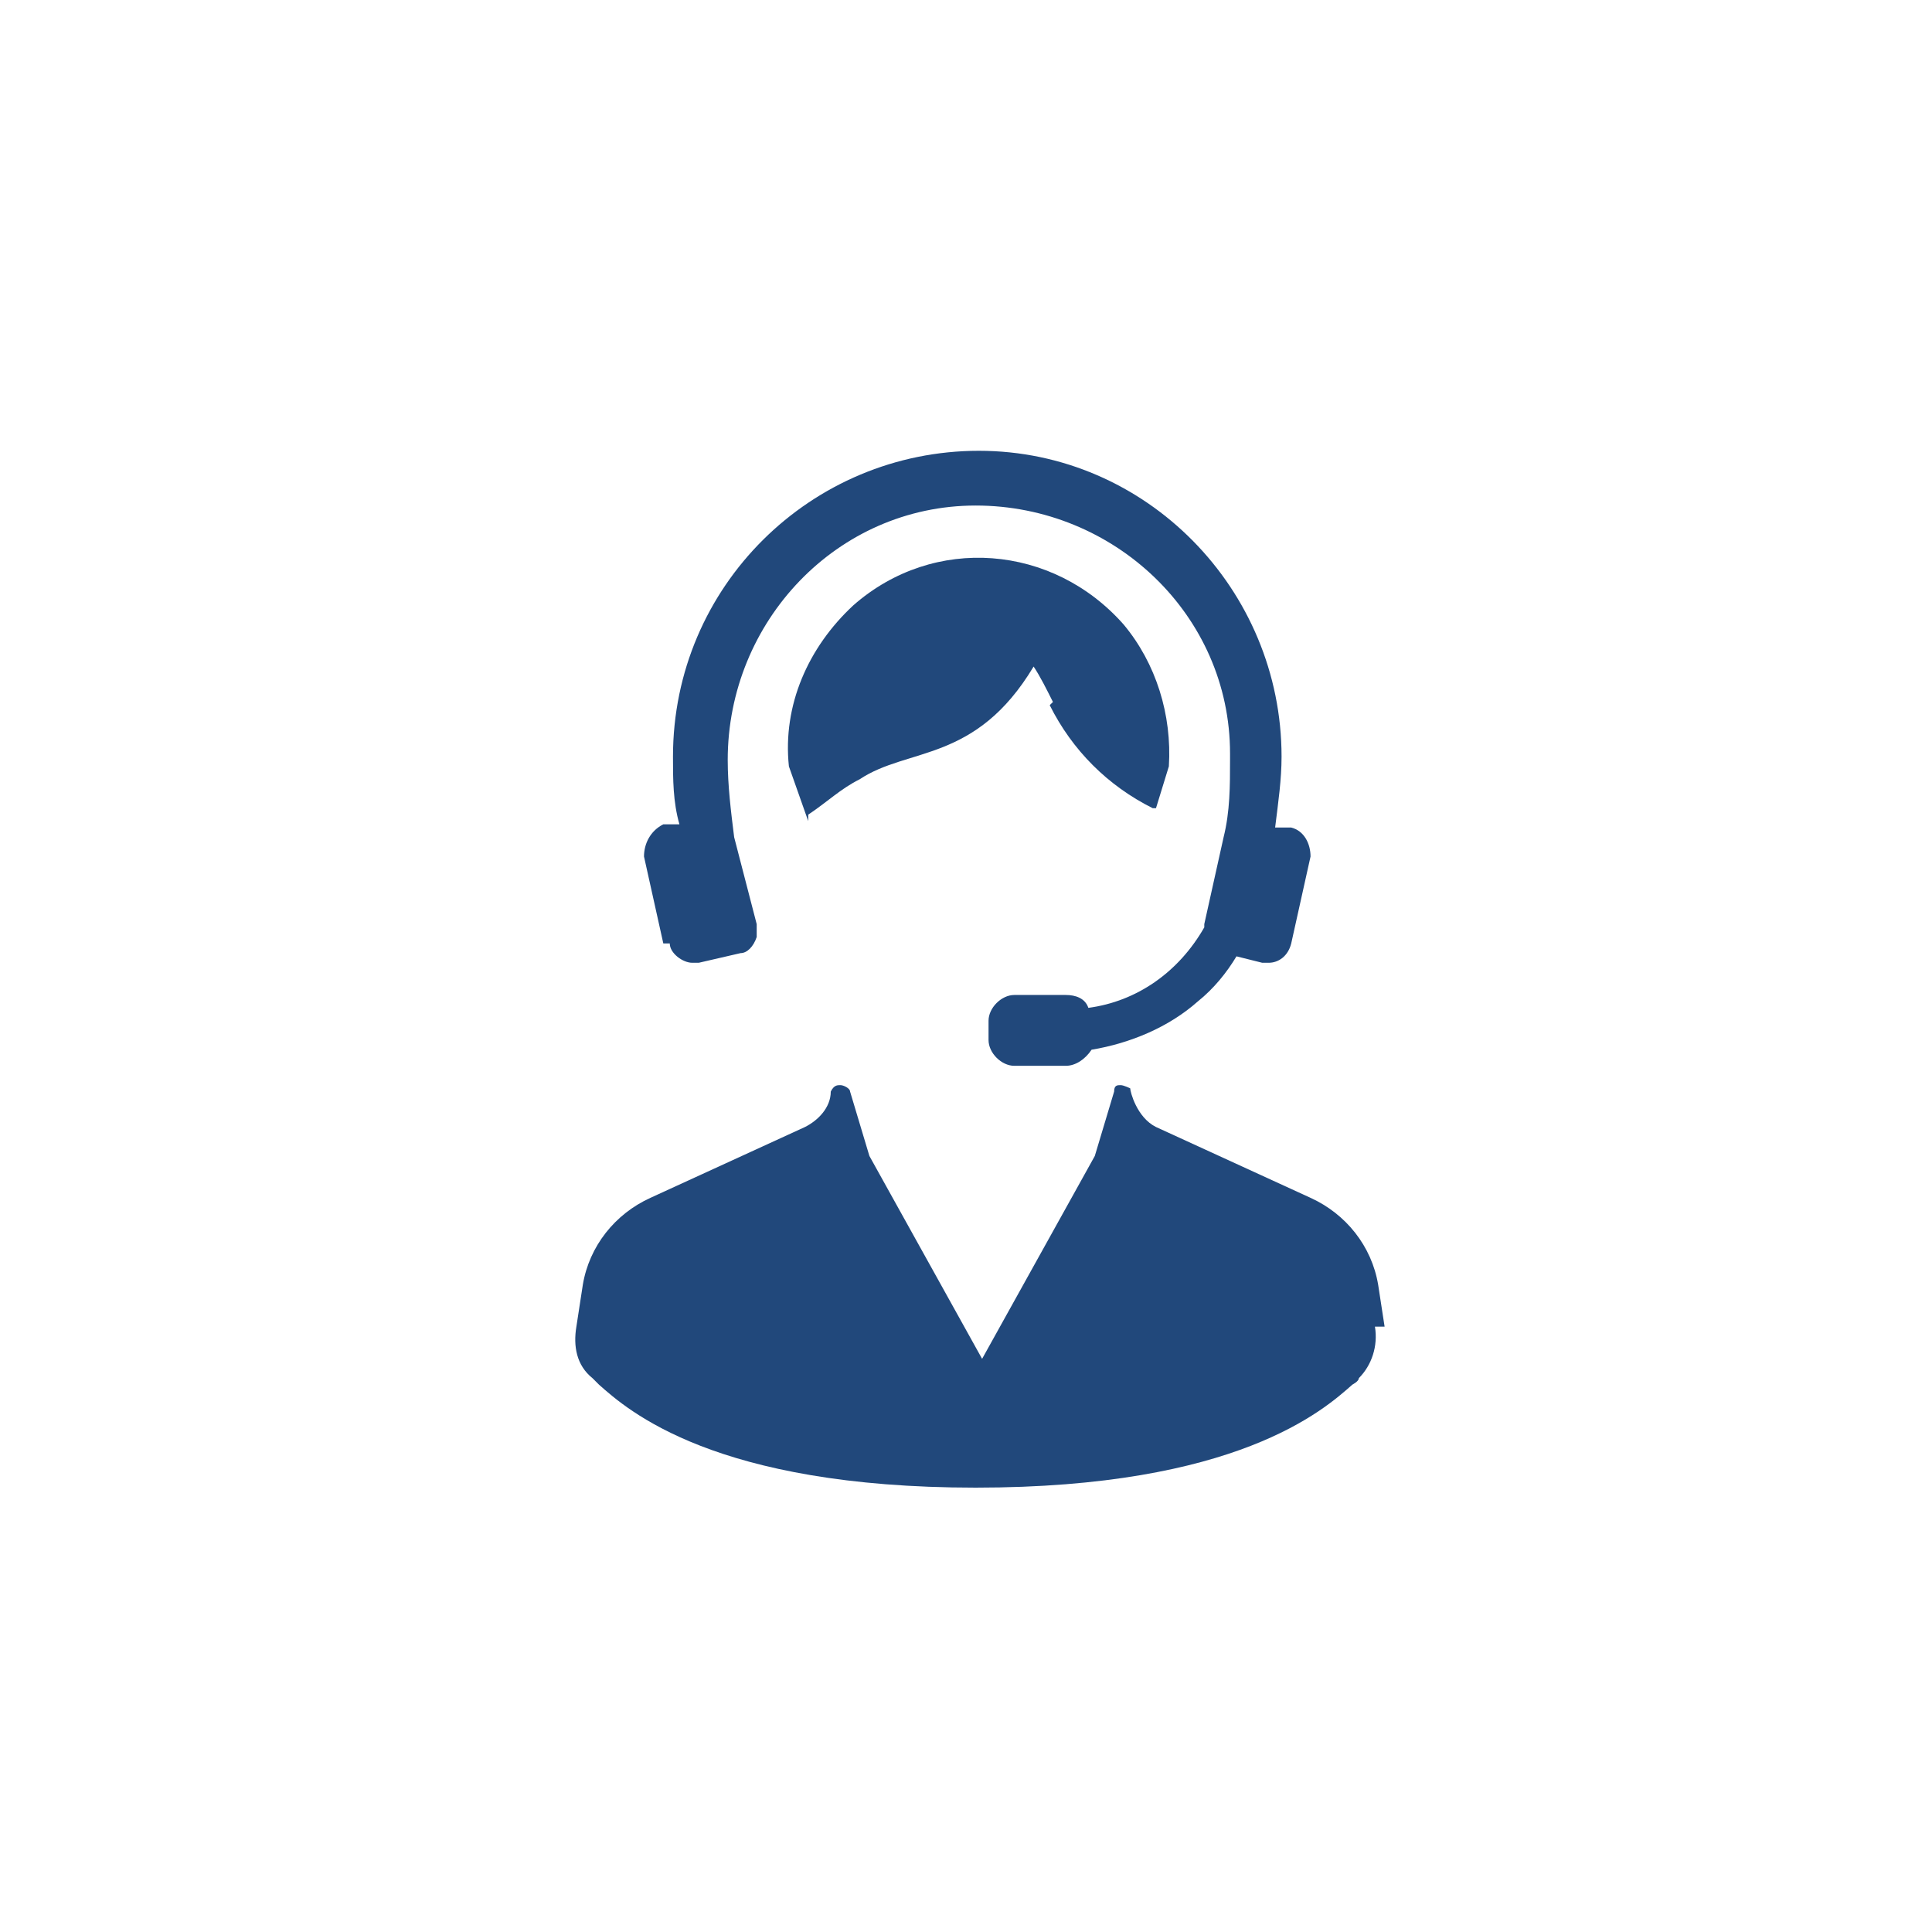
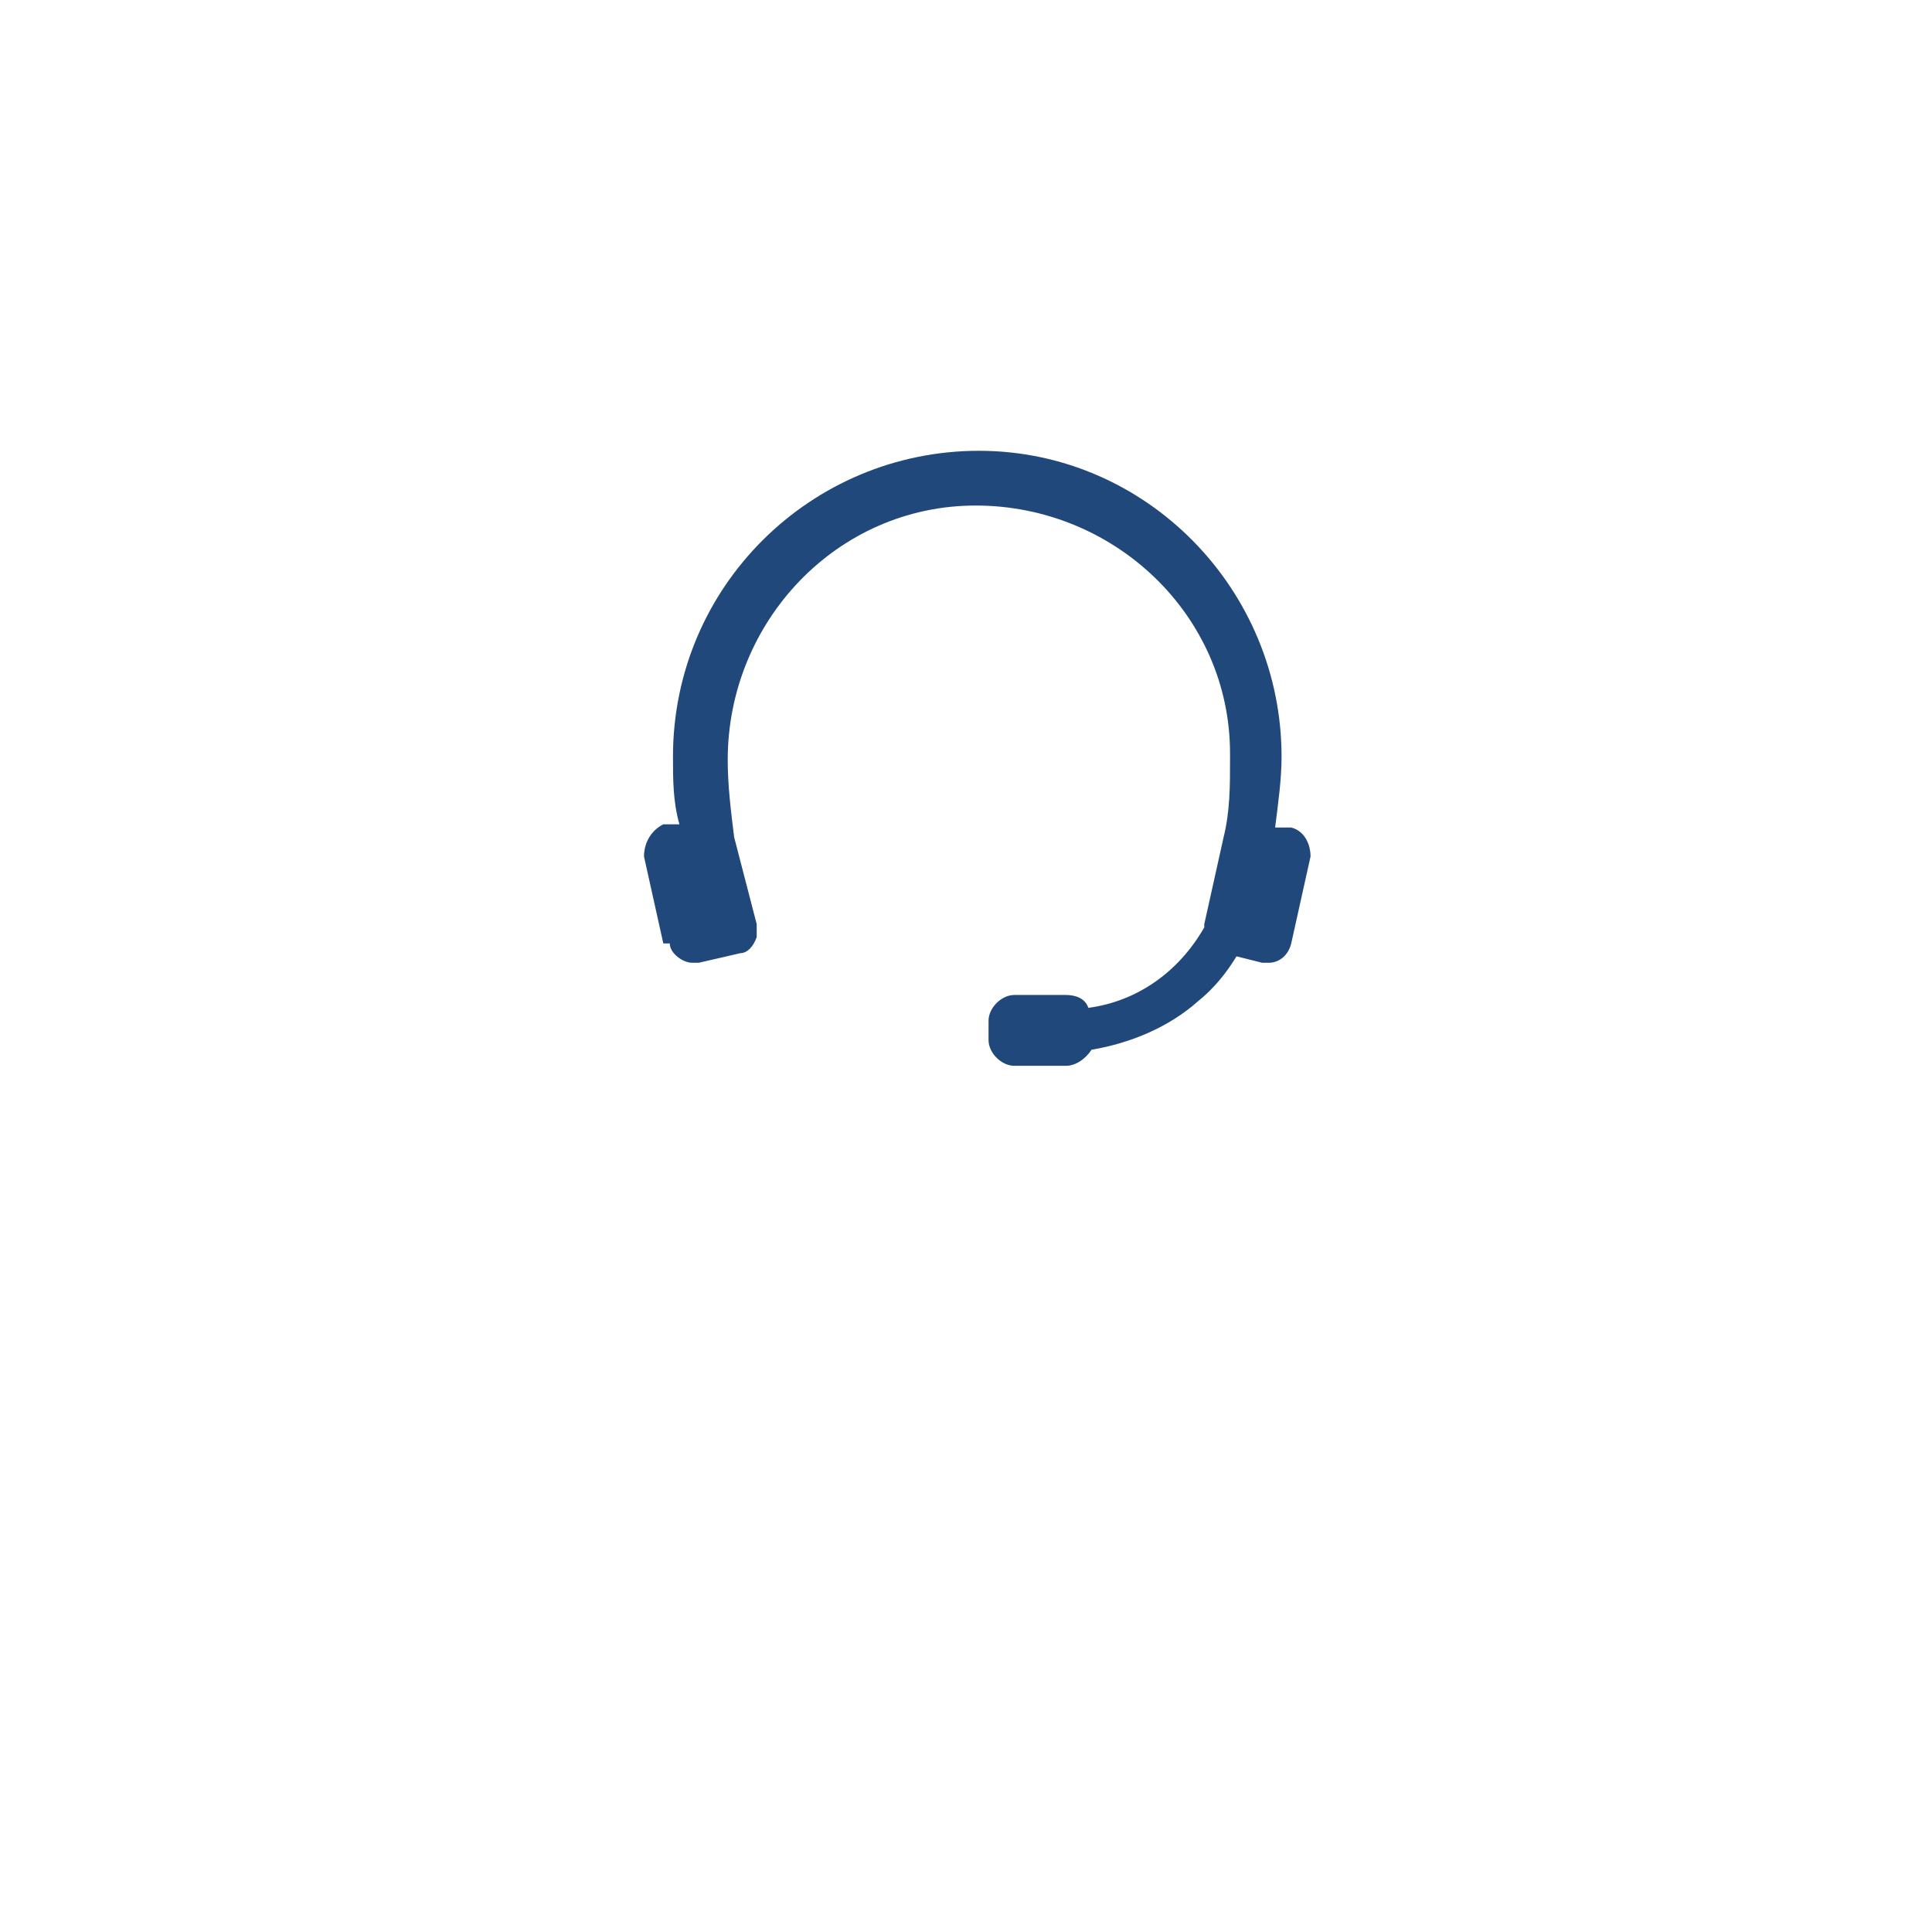
<svg xmlns="http://www.w3.org/2000/svg" id="_レイヤー_1" data-name="レイヤー_1" version="1.1" viewBox="0 0 60 60">
  <defs>
    <style>.st0{fill:#21487b}</style>
  </defs>
-   <path class="st0" d="M43 41.2l-.2-1.3c-.2-1.2-1-2.2-2.1-2.7L35.9 35c-.6-.3-.8-1.1-.8-1.2 0 0-.2-.1-.3-.1-.1 0-.2 0-.2.2l-.6 2-3.5 6.3-3.5-6.3-.6-2c0-.1-.2-.2-.3-.2-.1 0-.2 0-.3.2 0 .5-.4.9-.8 1.1l-4.8 2.2c-1.1.5-1.9 1.5-2.1 2.7l-.2 1.3c-.1.6 0 1.2.5 1.6l.2.2c.9.8 3.6 3.2 11.7 3.2S41.1 43.8 42 43c0 0 .2-.1.2-.2.4-.4.6-1 .5-1.6zM32.6 21.9c.7 1.4 1.8 2.5 3.2 3.2h.1l.4-1.3c.1-1.6-.4-3.2-1.4-4.4-2.2-2.5-5.9-2.8-8.4-.6-1.4 1.3-2.2 3.1-2 5l.6 1.7v-.2c.6-.4 1-.8 1.6-1.1 1.5-1 3.6-.5 5.4-3.5.2.3.4.7.6 1.1z" />
  <path class="st0" d="M20.8 29.3c0 .3.4.6.7.6h.2l1.3-.3c.2 0 .4-.2.5-.5v-.4l-.7-2.7c-.1-.8-.2-1.6-.2-2.4 0-4.3 3.4-7.9 7.7-7.9 4.3 0 7.9 3.4 7.9 7.7v.2c0 .8 0 1.6-.2 2.4l-.6 2.7v.1c-.8 1.4-2.1 2.3-3.6 2.5-.1-.3-.4-.4-.7-.4h-1.6c-.4 0-.8.4-.8.8v.6c0 .4.4.8.8.8h1.6c.3 0 .6-.2.8-.5 1.2-.2 2.4-.7 3.3-1.5.5-.4.9-.9 1.2-1.4l.8.2h.2c.3 0 .6-.2.7-.6l.6-2.7c0-.4-.2-.8-.6-.9h-.5c.1-.8.2-1.5.2-2.2 0-5.2-4.2-9.5-9.4-9.5s-9.5 4.2-9.5 9.5c0 .7 0 1.4.2 2.1h-.5c-.4.2-.6.6-.6 1l.6 2.7z" />
</svg>